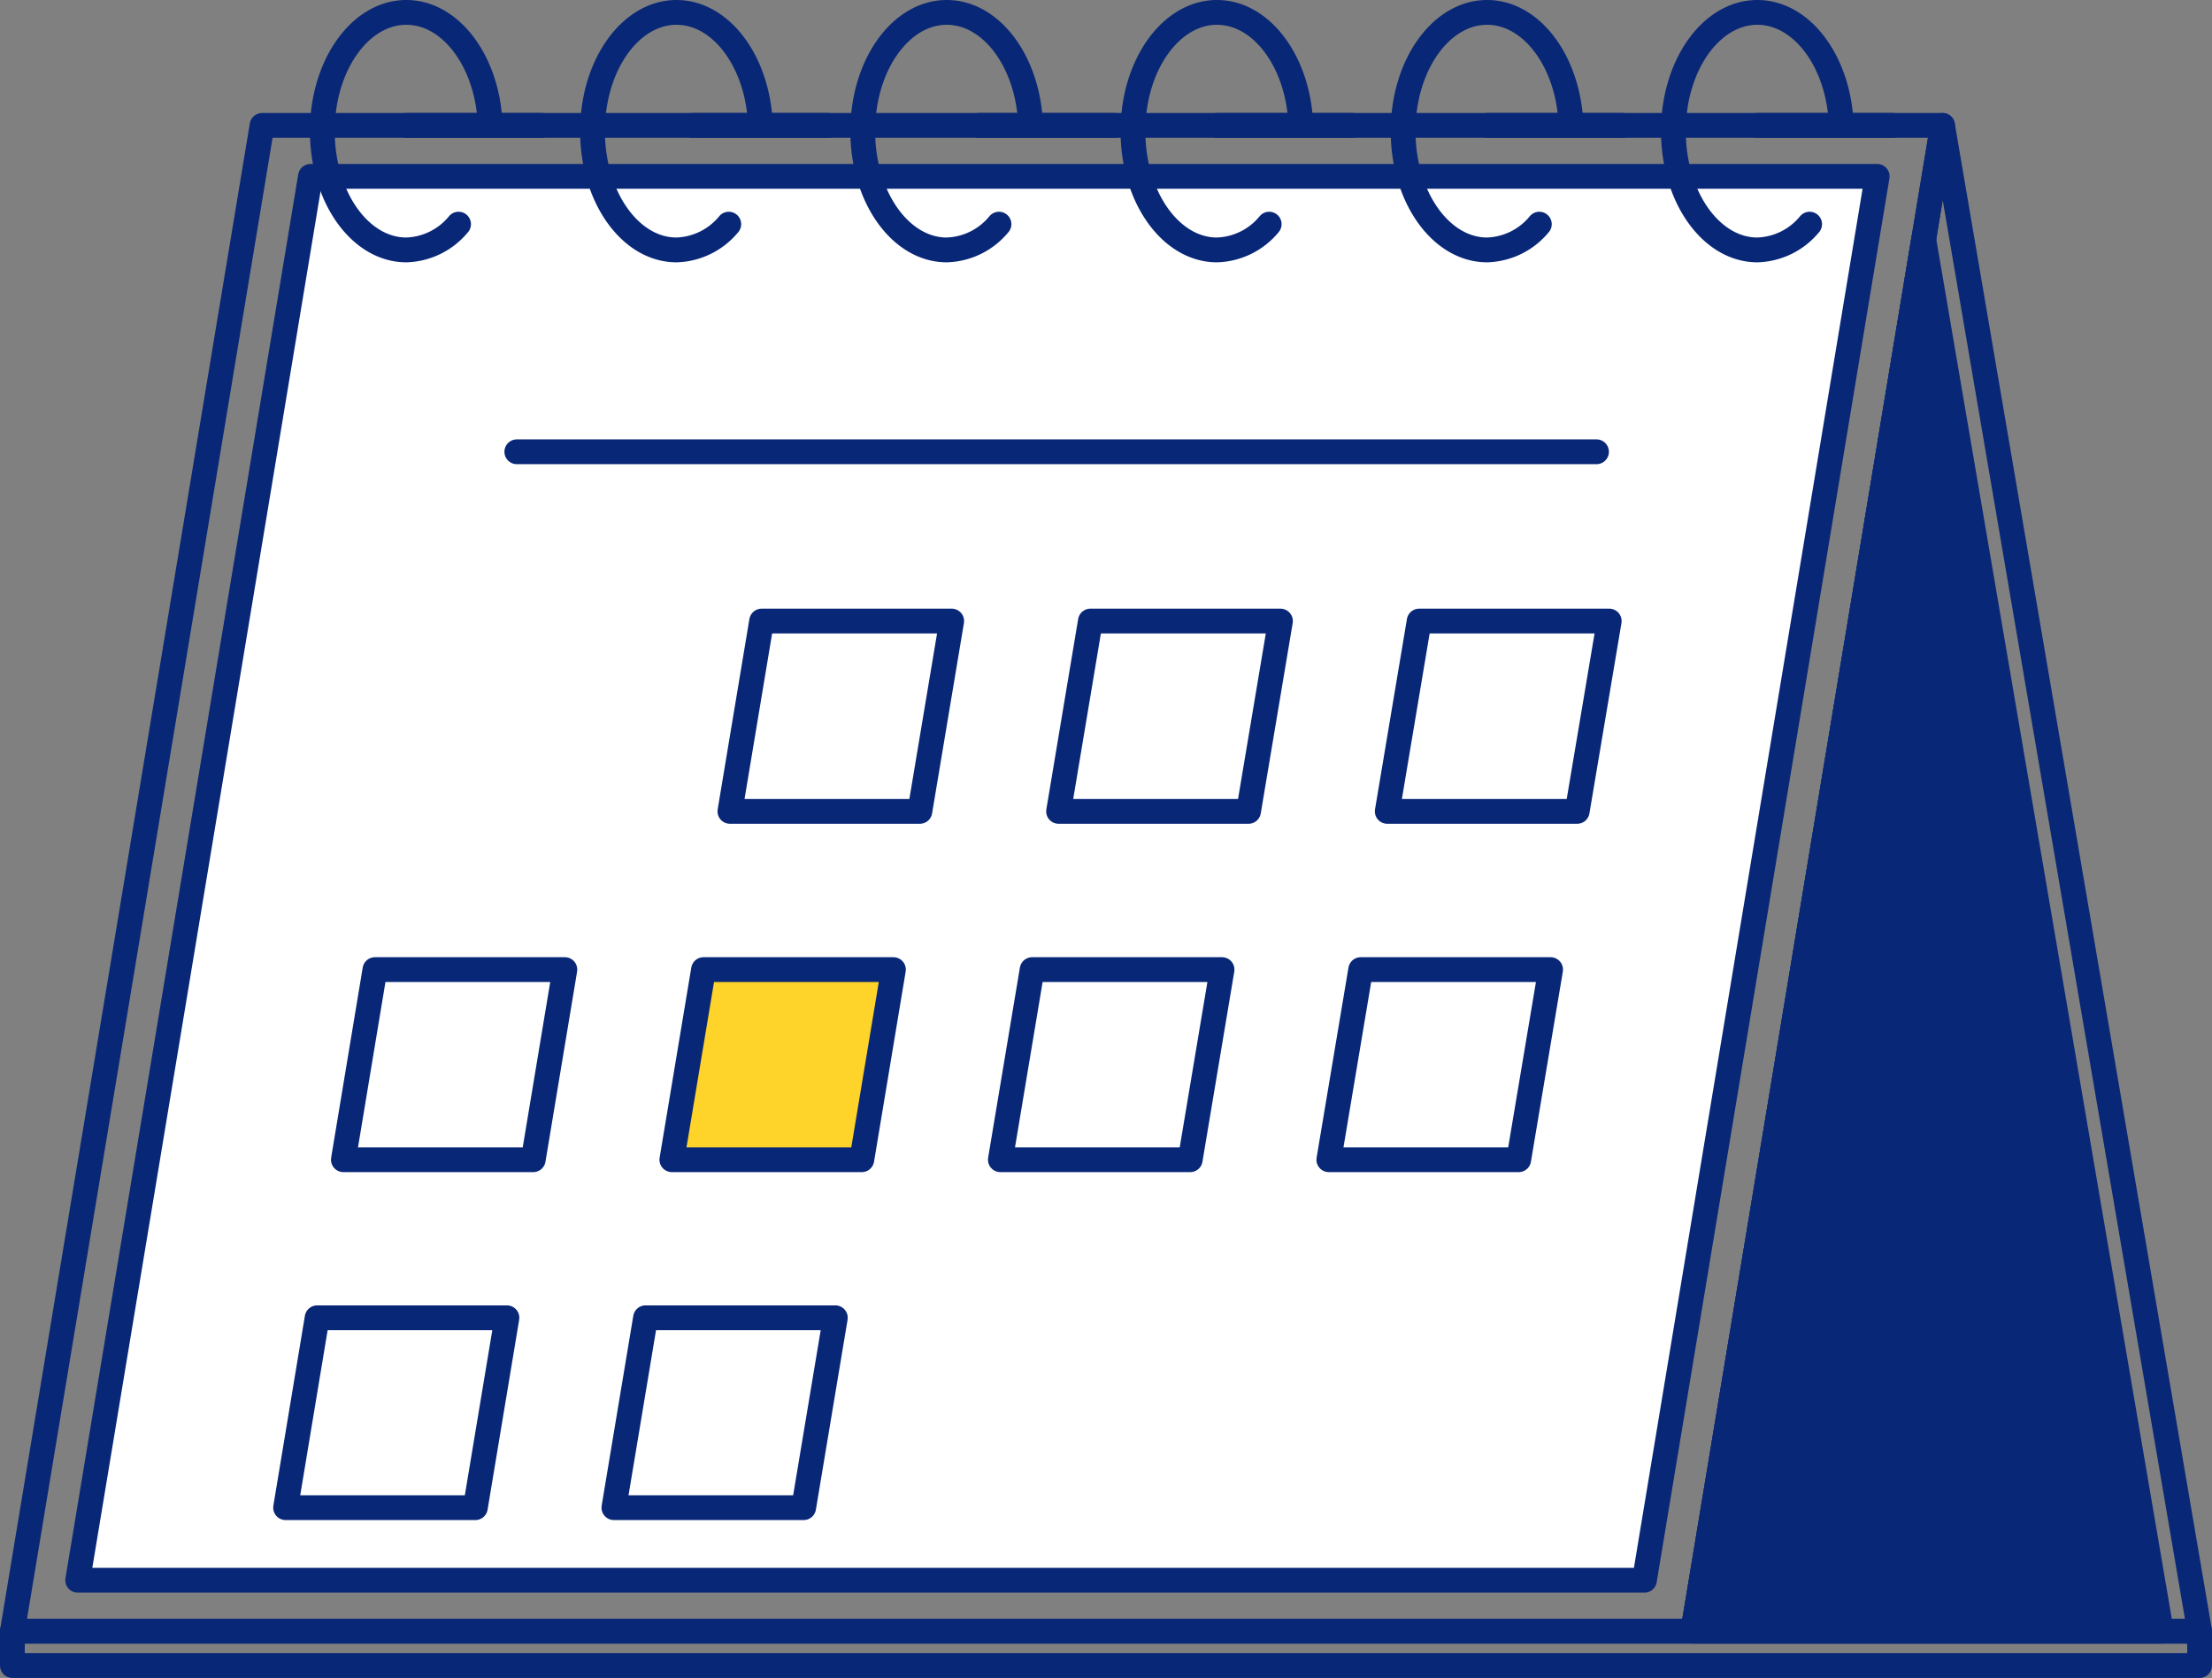
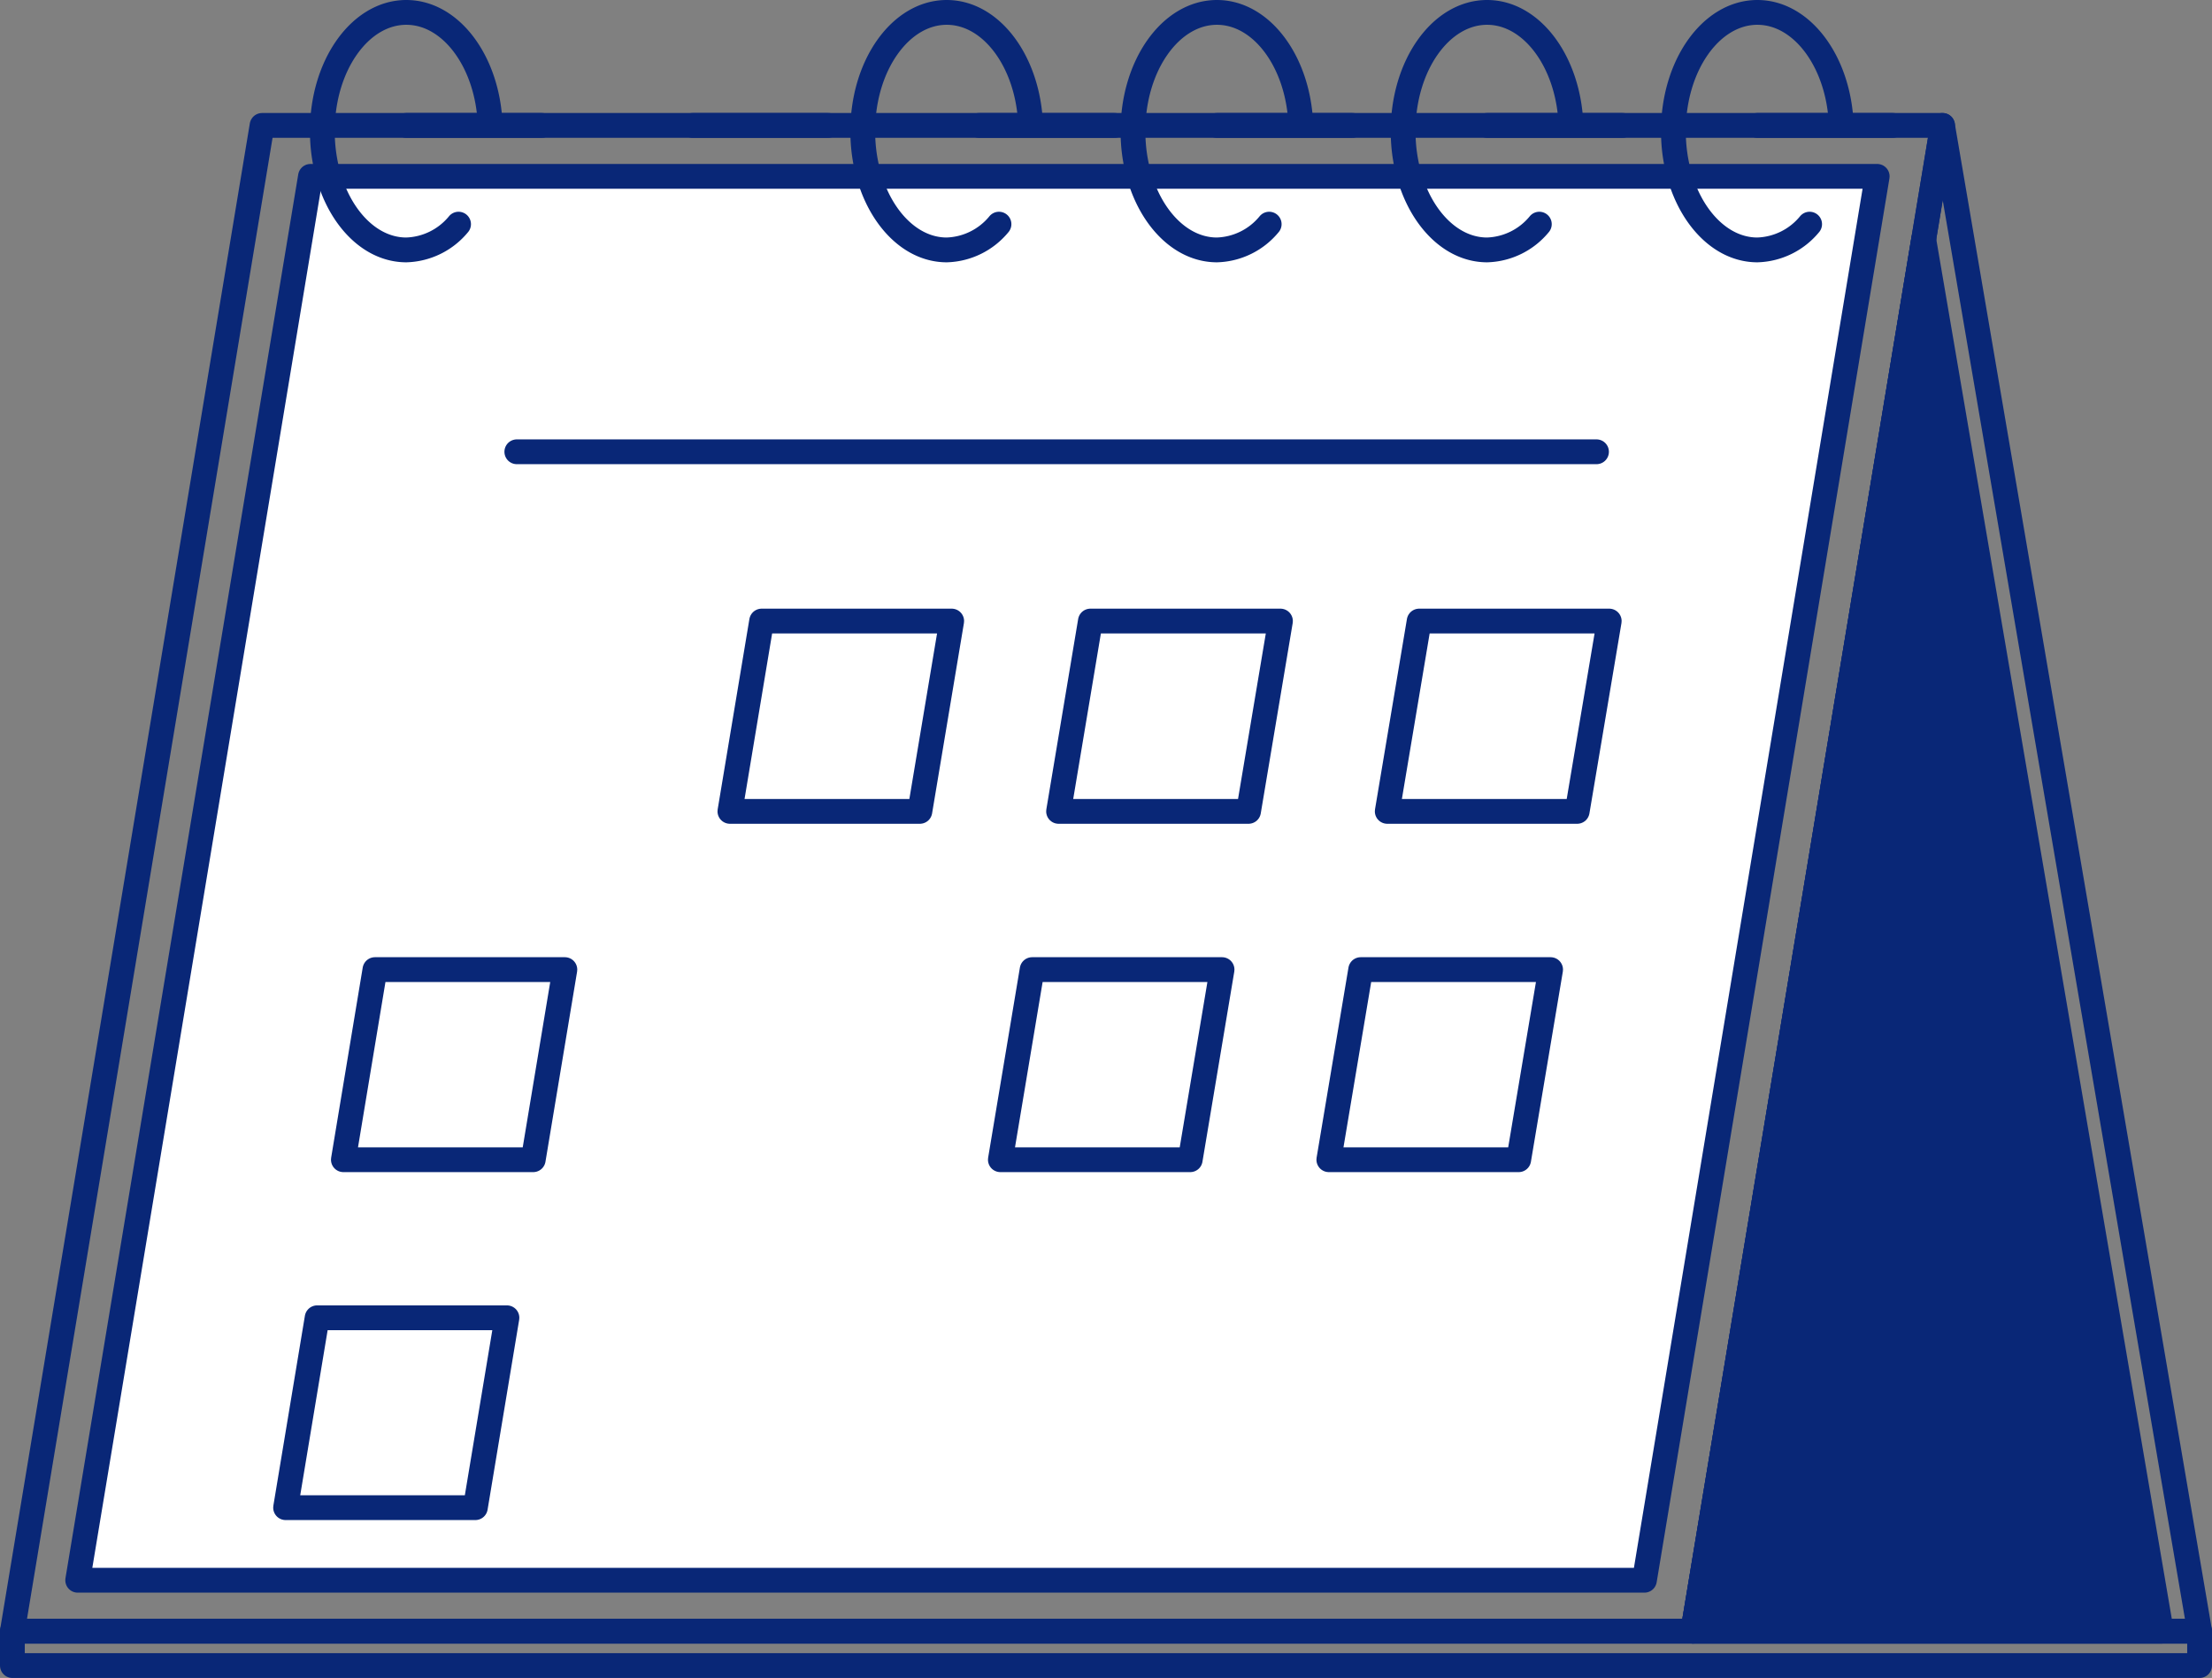
<svg xmlns="http://www.w3.org/2000/svg" width="133.837" height="101.5" viewBox="0 0 133.837 101.5">
  <rect x="0" y="0" width="133.837" height="101.5" fill="#808080" stroke="none" />
  <defs>
    <style>
      .cls-1 {
        fill: none;
      }

      .cls-1, .cls-2, .cls-3, .cls-4 {
        stroke: #092777;
        stroke-linecap: round;
        stroke-linejoin: round;
        stroke-width: 1.5px;
      }

      .cls-2 {
        fill: #fff;
      }

      .cls-3 {
        fill: #092777;
      }

      .cls-4 {
        fill: #fed32a;
      }
    </style>
  </defs>
  <g id="Group_22210" data-name="Group 22210" transform="translate(-442.964 -3418.819)">
    <rect id="Rectangle_11897" data-name="Rectangle 11897" class="cls-1" width="132.337" height="2.079" transform="translate(443.714 3517.49)" />
    <g id="Group_22206" data-name="Group 22206" transform="translate(443.714 3426.405)">
      <path id="Path_20746" data-name="Path 20746" class="cls-1" d="M545.39,3516.41H443.714l15.106-91.085H560.5Z" transform="translate(-443.714 -3425.325)" />
      <path id="Path_20747" data-name="Path 20747" class="cls-2" d="M541.836,3512.84H447.041l14.084-84.921H555.92Z" transform="translate(-443.09 -3424.837)" />
      <path id="Path_20748" data-name="Path 20748" class="cls-3" d="M529.318,3515.323l13.966-84.207,14.38,84.207Z" transform="translate(-427.642 -3424.238)" />
      <path id="Path_20749" data-name="Path 20749" class="cls-1" d="M529.318,3516.41l15.107-91.085,15.555,91.085Z" transform="translate(-427.642 -3425.325)" />
    </g>
    <g id="Group_22207" data-name="Group 22207" transform="translate(460.244 3446.147)">
      <path id="Path_20750" data-name="Path 20750" class="cls-2" d="M491.758,3462.079H480.265l1.919-11.512h11.5Z" transform="translate(-453.382 -3440.327)" />
      <path id="Path_20751" data-name="Path 20751" class="cls-2" d="M508.5,3462.079H497.007l1.925-11.512h11.5Z" transform="translate(-450.238 -3440.327)" />
      <path id="Path_20752" data-name="Path 20752" class="cls-2" d="M525.243,3462.079H513.75l1.931-11.512h11.5Z" transform="translate(-447.095 -3440.327)" />
      <path id="Path_20753" data-name="Path 20753" class="cls-2" d="M472.062,3479.818H460.575l1.91-11.5h11.491Z" transform="translate(-457.079 -3436.995)" />
-       <path id="Path_20754" data-name="Path 20754" class="cls-4" d="M488.8,3479.818H477.308l1.916-11.5h11.49Z" transform="translate(-453.937 -3436.995)" />
      <path id="Path_20755" data-name="Path 20755" class="cls-2" d="M505.529,3479.818H494.042l1.922-11.5h11.491Z" transform="translate(-450.795 -3436.995)" />
      <path id="Path_20756" data-name="Path 20756" class="cls-2" d="M522.262,3479.818H510.775l1.928-11.5h11.49Z" transform="translate(-447.654 -3436.995)" />
      <path id="Path_20757" data-name="Path 20757" class="cls-2" d="M469.112,3497.536H457.631l1.908-11.486h11.484Z" transform="translate(-457.631 -3433.666)" />
-       <path id="Path_20758" data-name="Path 20758" class="cls-2" d="M485.836,3497.536H474.355l1.914-11.486h11.484Z" transform="translate(-454.491 -3433.666)" />
      <line id="Line_4377" data-name="Line 4377" class="cls-1" x2="65.327" transform="translate(13.99)" />
    </g>
    <g id="Group_22208" data-name="Group 22208" transform="translate(462.467 3419.569)">
      <path id="Path_20759" data-name="Path 20759" class="cls-1" d="M467.745,3432.378a4.25,4.25,0,0,1-3.161,1.558c-2.807,0-5.081-3.216-5.081-7.183s2.275-7.184,5.081-7.184c2.715,0,4.933,3.012,5.074,6.8" transform="translate(-459.503 -3419.569)" />
-       <path id="Path_20760" data-name="Path 20760" class="cls-1" d="M481.51,3432.378a4.252,4.252,0,0,1-3.162,1.558c-2.805,0-5.081-3.216-5.081-7.183s2.276-7.184,5.081-7.184c2.716,0,4.934,3.012,5.075,6.8" transform="translate(-456.919 -3419.569)" />
      <path id="Path_20761" data-name="Path 20761" class="cls-1" d="M495.274,3432.378a4.248,4.248,0,0,1-3.161,1.558c-2.805,0-5.081-3.216-5.081-7.183s2.276-7.184,5.081-7.184c2.716,0,4.934,3.012,5.074,6.8" transform="translate(-454.334 -3419.569)" />
      <path id="Path_20762" data-name="Path 20762" class="cls-1" d="M509.039,3432.378a4.247,4.247,0,0,1-3.161,1.558c-2.807,0-5.081-3.216-5.081-7.183s2.275-7.184,5.081-7.184c2.715,0,4.934,3.012,5.074,6.8" transform="translate(-451.75 -3419.569)" />
      <path id="Path_20763" data-name="Path 20763" class="cls-1" d="M522.8,3432.378a4.247,4.247,0,0,1-3.16,1.558c-2.807,0-5.081-3.216-5.081-7.183s2.275-7.184,5.081-7.184c2.715,0,4.934,3.012,5.074,6.8" transform="translate(-449.166 -3419.569)" />
      <path id="Path_20764" data-name="Path 20764" class="cls-1" d="M536.569,3432.378a4.249,4.249,0,0,1-3.161,1.558c-2.807,0-5.081-3.216-5.081-7.183s2.274-7.184,5.081-7.184c2.715,0,4.933,3.012,5.074,6.8" transform="translate(-446.581 -3419.569)" />
    </g>
    <g id="Group_22209" data-name="Group 22209" transform="translate(467.545 3426.405)">
      <line id="Line_4378" data-name="Line 4378" class="cls-1" x2="8.196" />
      <line id="Line_4379" data-name="Line 4379" class="cls-1" x2="8.196" transform="translate(17.329)" />
      <line id="Line_4380" data-name="Line 4380" class="cls-1" x2="8.196" transform="translate(34.658)" />
      <line id="Line_4381" data-name="Line 4381" class="cls-1" x2="8.196" transform="translate(49.047)" />
      <line id="Line_4382" data-name="Line 4382" class="cls-1" x2="8.196" transform="translate(65.397)" />
      <line id="Line_4383" data-name="Line 4383" class="cls-1" x2="8.196" transform="translate(81.746)" />
    </g>
  </g>
</svg>